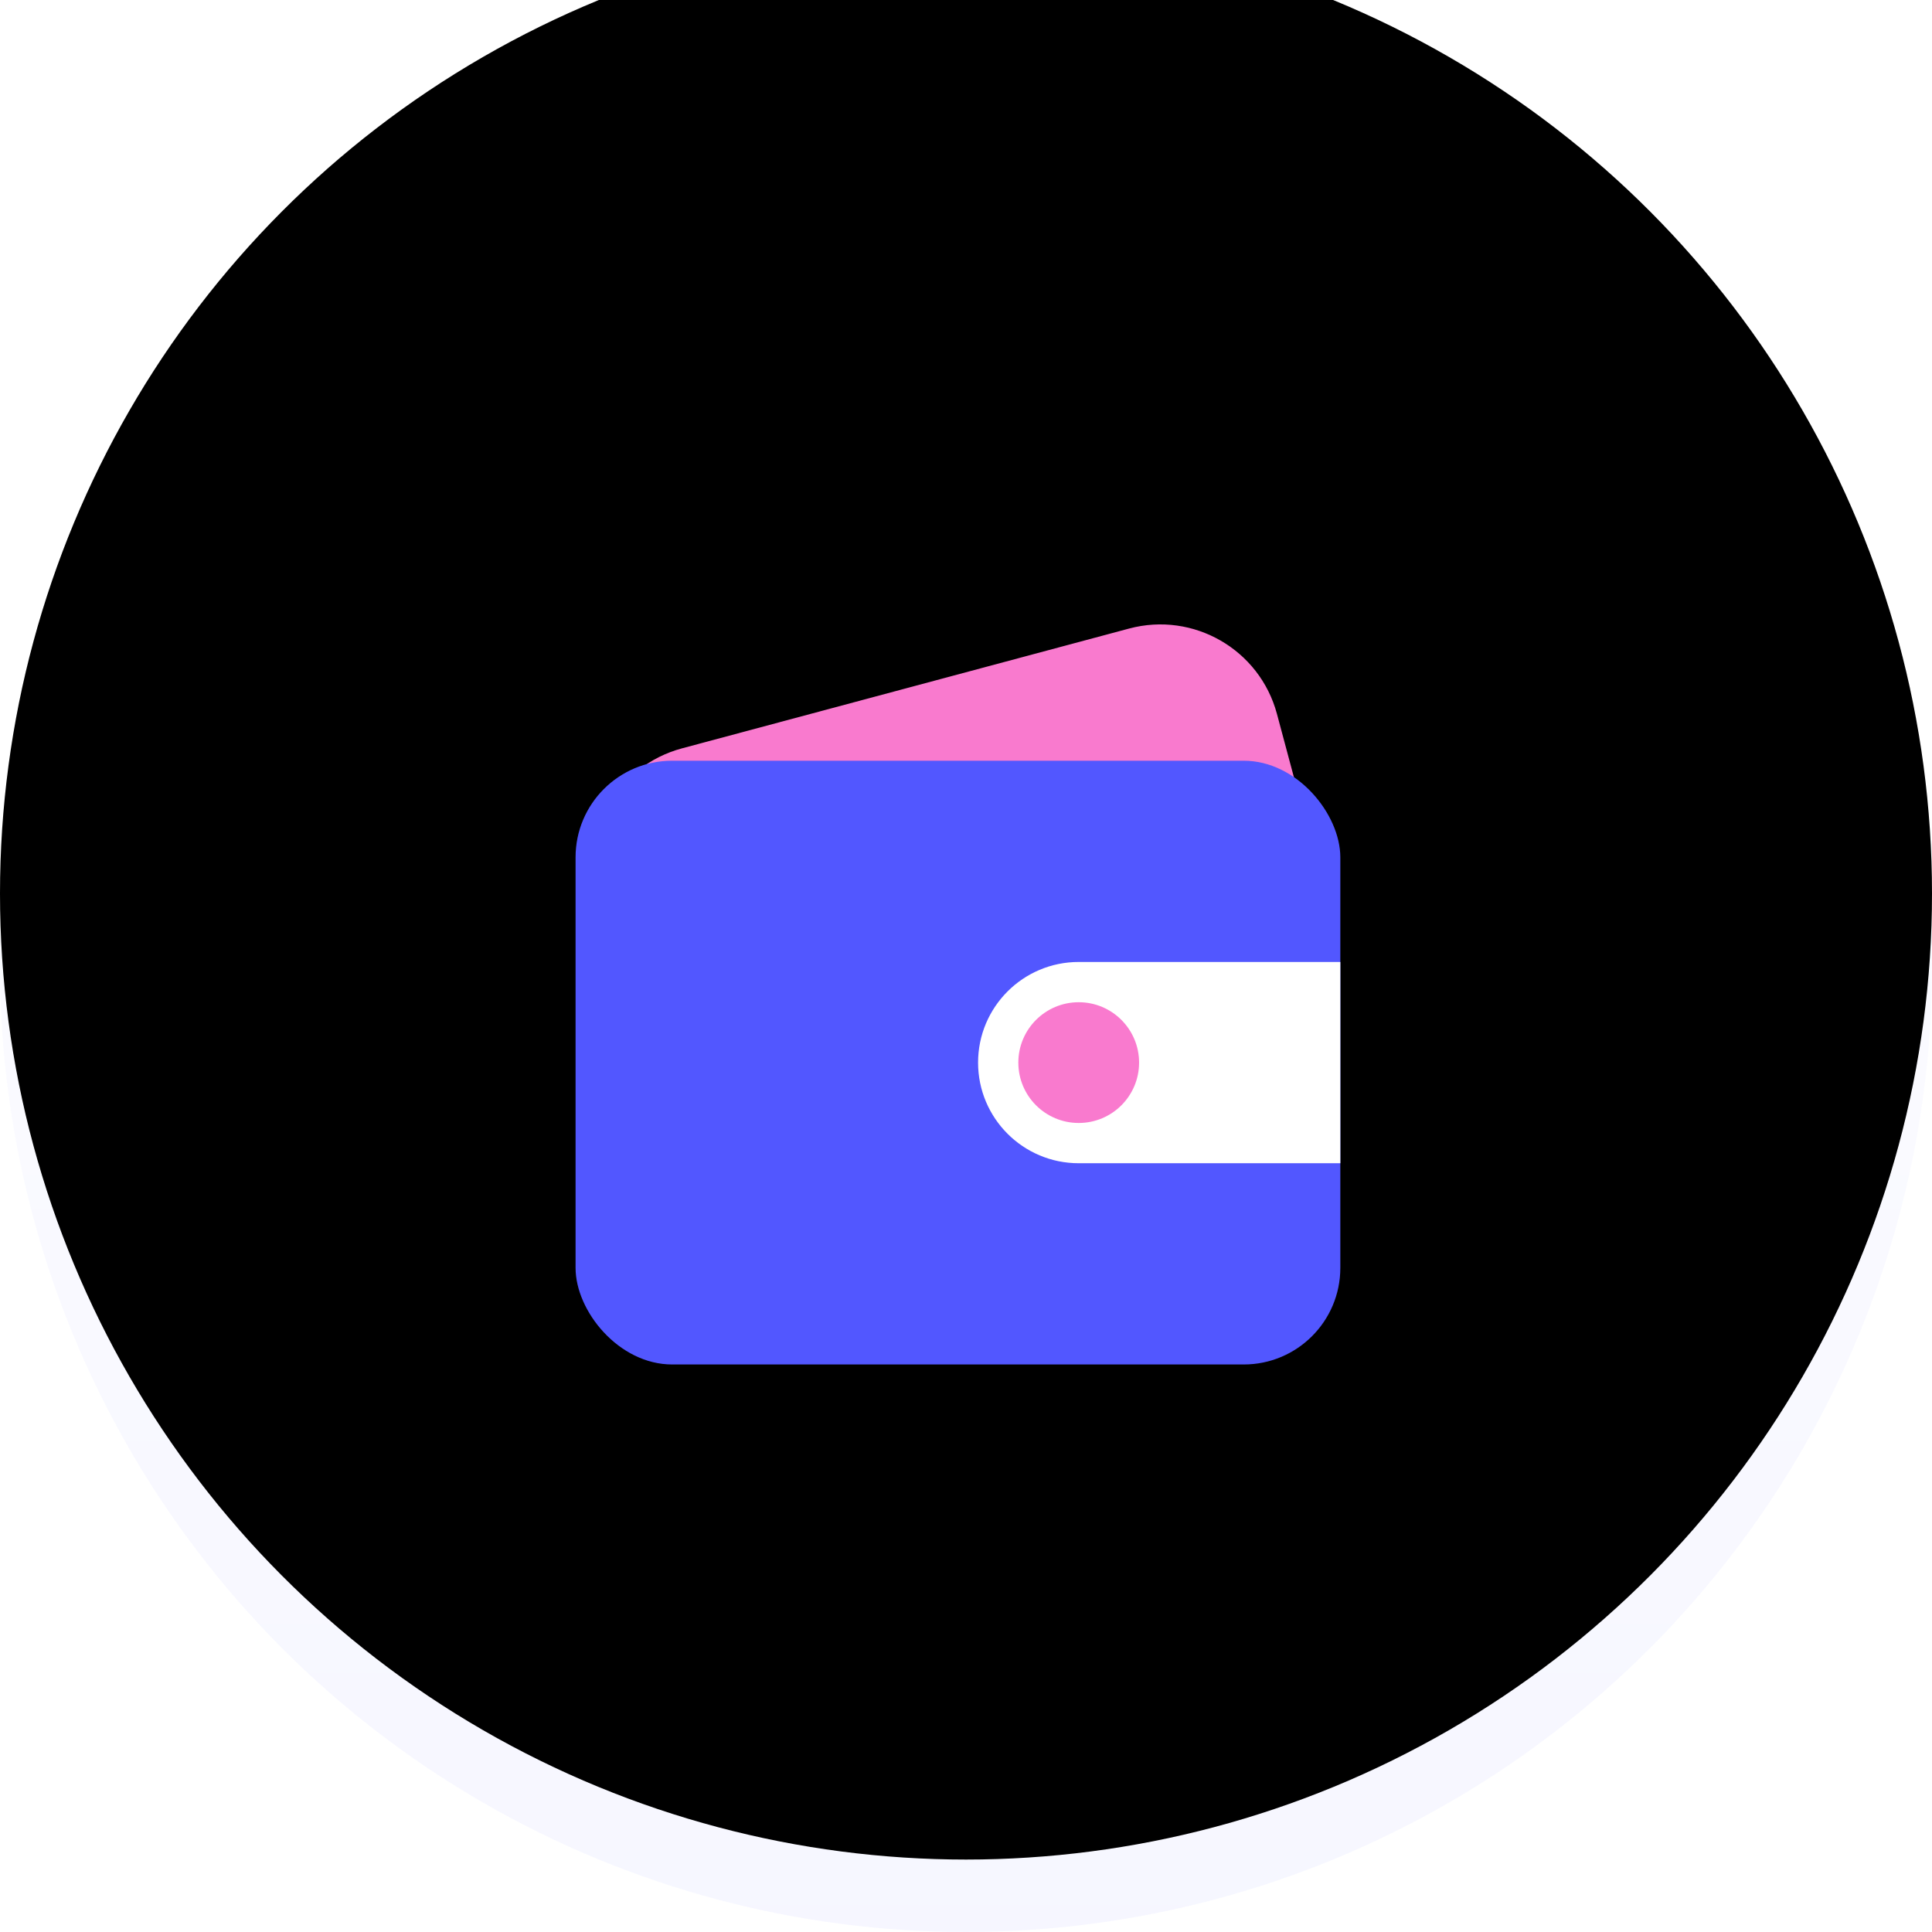
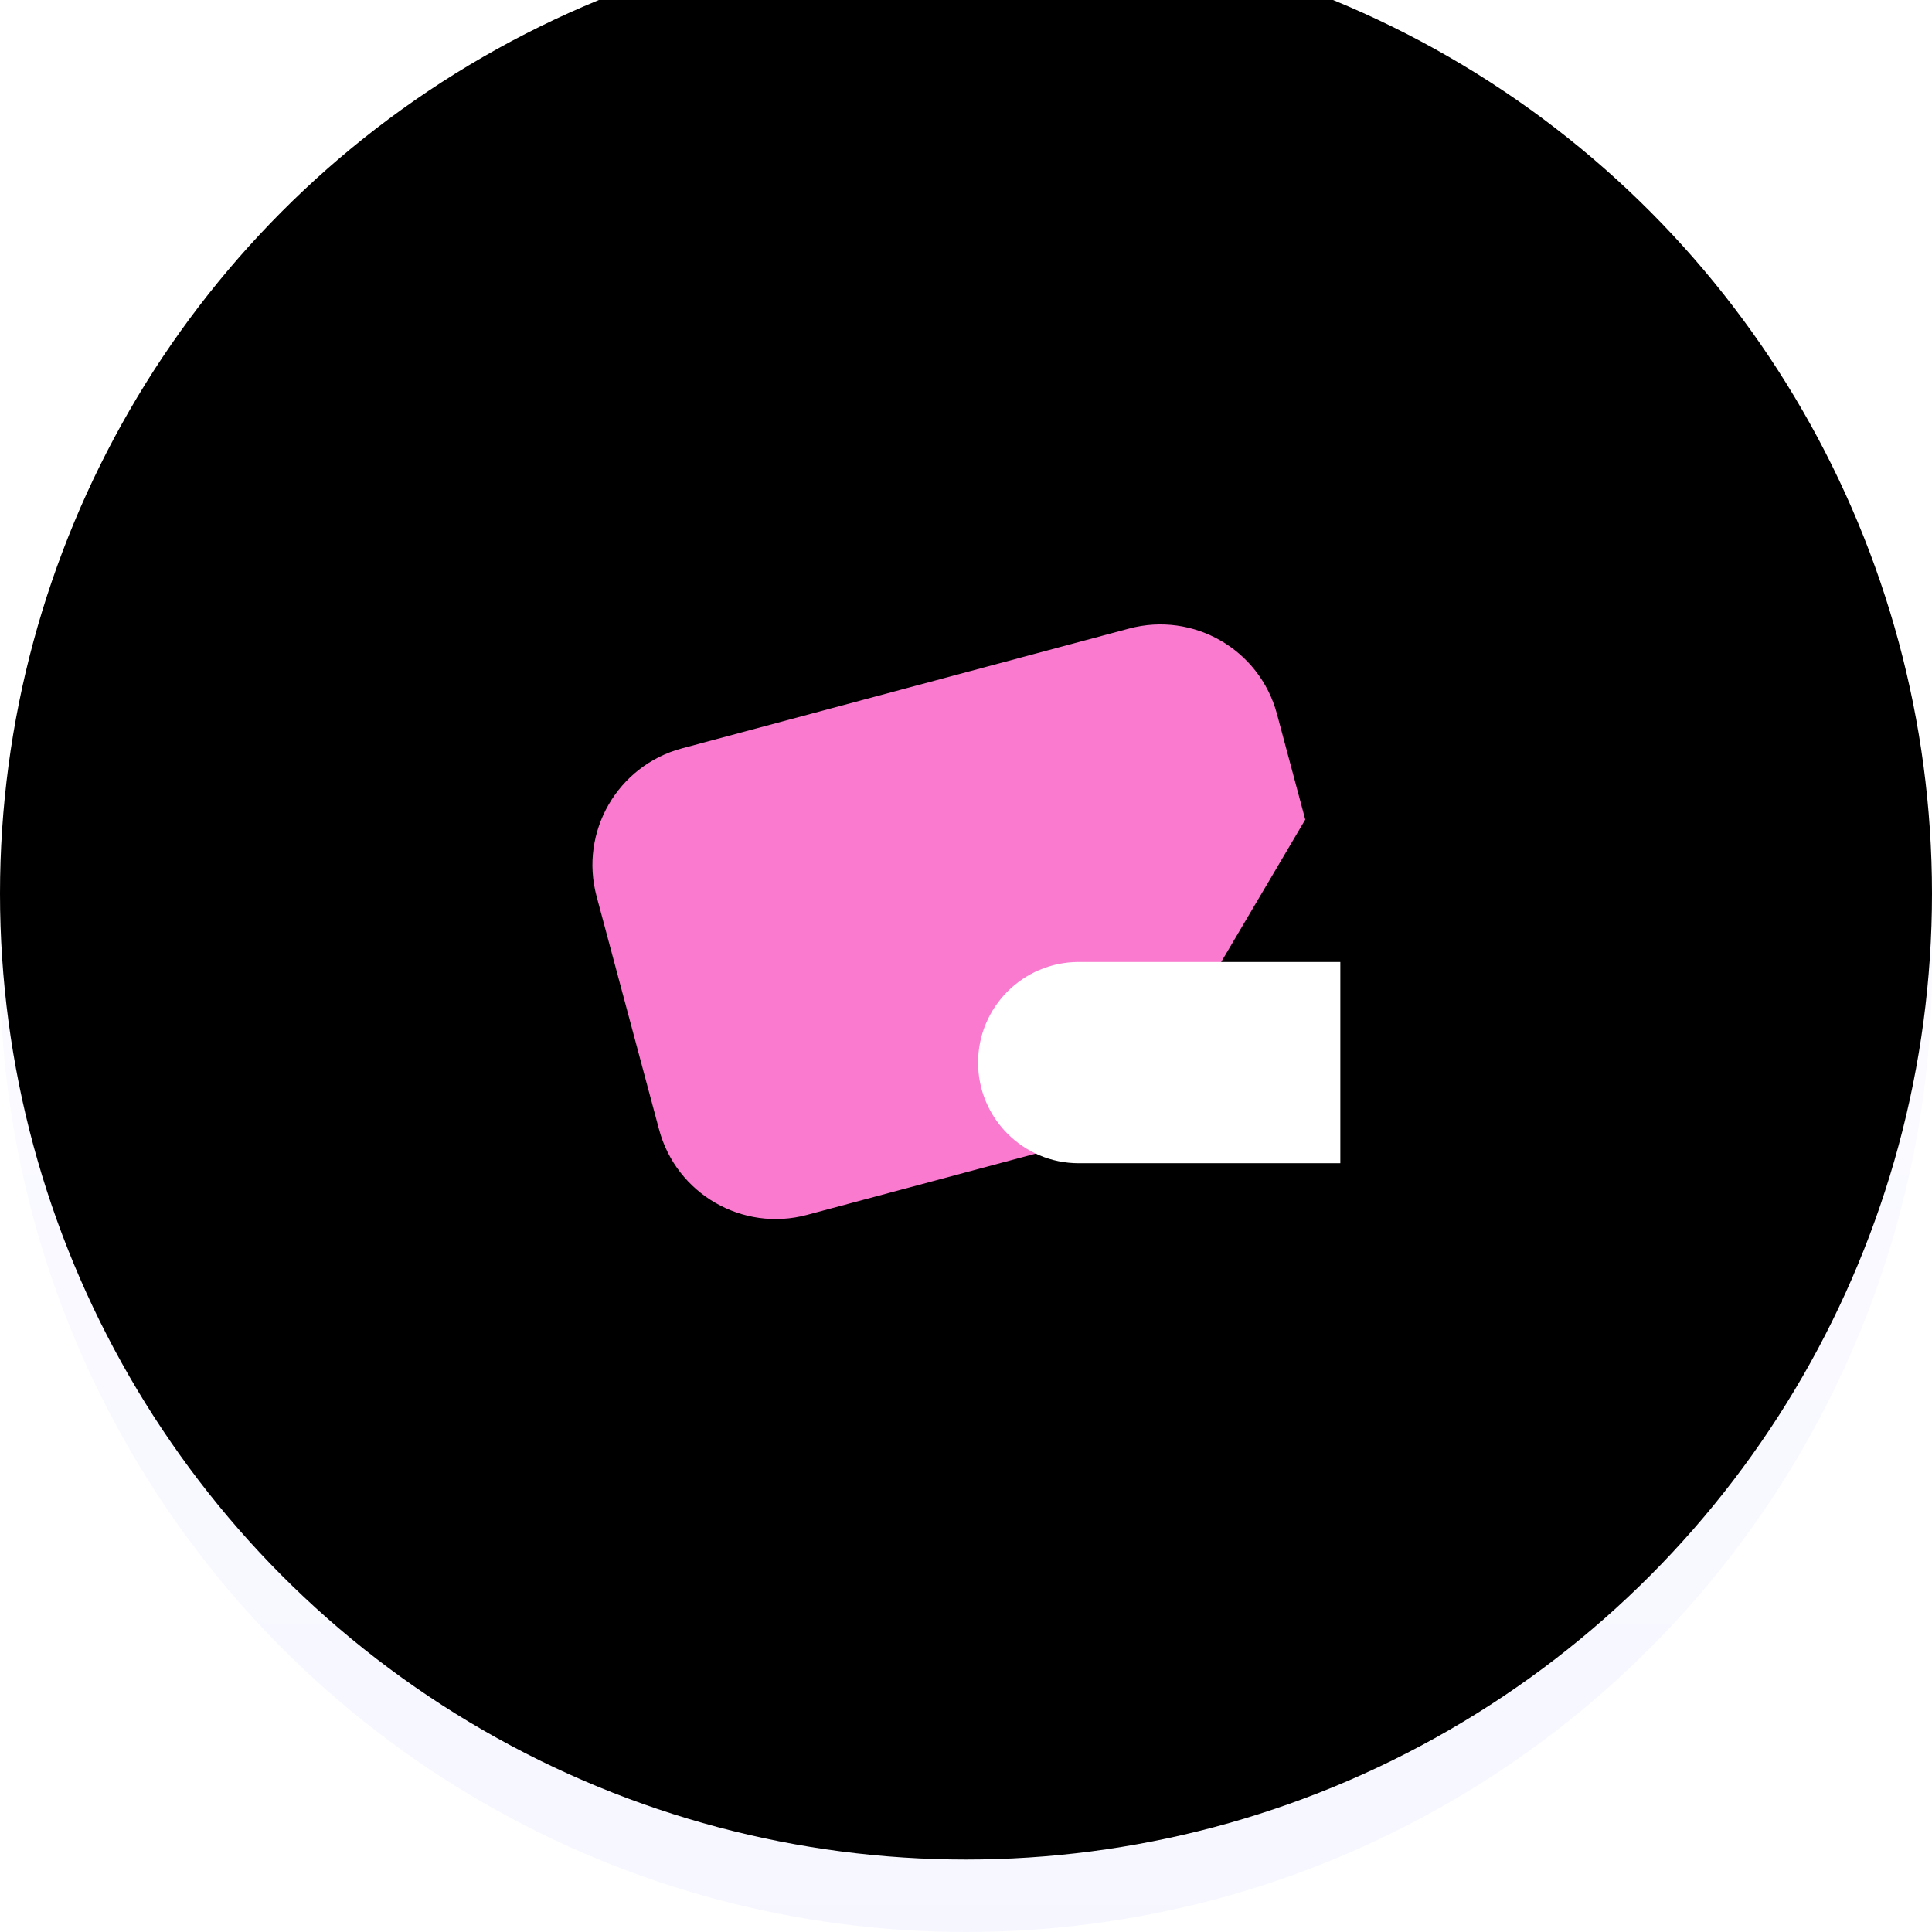
<svg xmlns="http://www.w3.org/2000/svg" xmlns:xlink="http://www.w3.org/1999/xlink" width="80px" height="80px" viewBox="0 0 80 80" version="1.1">
  <title>Icone_4</title>
  <desc>Created with Sketch.</desc>
  <defs>
    <linearGradient x1="50%" y1="0%" x2="50%" y2="100%" id="linearGradient-1">
      <stop stop-color="#FFFFFF" stop-opacity="0.05" offset="0%" />
      <stop stop-color="#5257FF" stop-opacity="0.05" offset="100%" />
    </linearGradient>
    <circle id="path-2" cx="40" cy="40" r="40" />
    <filter x="-5.6%" y="-5.6%" width="111.2%" height="111.2%" filterUnits="objectBoundingBox" id="filter-3">
      <feGaussianBlur stdDeviation="3" in="SourceAlpha" result="shadowBlurInner1" />
      <feOffset dx="0" dy="-3" in="shadowBlurInner1" result="shadowOffsetInner1" />
      <feComposite in="shadowOffsetInner1" in2="SourceAlpha" operator="arithmetic" k2="-1" k3="1" result="shadowInnerInner1" />
      <feColorMatrix values="0 0 0 0 0.322   0 0 0 0 0.341   0 0 0 0 1  0 0 0 0.05 0" type="matrix" in="shadowInnerInner1" />
    </filter>
  </defs>
  <g id="Main-🔥🔥🔥" stroke="none" stroke-width="1" fill="none" fill-rule="evenodd">
    <g id="Landing_3" transform="translate(-230, -1266)">
      <g id="Bloc_2" transform="translate(135, 954)">
        <g id="4" transform="translate(0, 312)">
          <g id="Icone_4" transform="translate(95, 0)">
            <g id="Background">
              <use fill="url(#linearGradient-1)" fill-rule="evenodd" xlink:href="#path-2" />
              <use fill="black" fill-opacity="1" filter="url(#filter-3)" xlink:href="#path-2" />
            </g>
            <g id="Icone" transform="translate(15, 15)">
-               <rect id="Background" x="0" y="0" width="50" height="50" />
              <g transform="translate(8, 9)">
-                 <path d="M7.5,4.167 L26.667,4.167 C29.428,4.167 31.667,6.405 31.667,9.167 L31.667,13.696 L20.99,24.167 L7.5,24.167 C4.739,24.167 2.5,21.928 2.5,19.167 L2.5,9.167 C2.5,6.405 4.739,4.167 7.5,4.167 Z" id="Rectangle-2-Copy" fill="#F97ACE" transform="translate(17.083, 14.167) rotate(-15) translate(-17.083, -14.167) " />
-                 <rect id="Rectangle-2" fill="#5257FF" x="0.833" y="7.5" width="31.667" height="25" rx="4" />
+                 <path d="M7.5,4.167 L26.667,4.167 C29.428,4.167 31.667,6.405 31.667,9.167 L31.667,13.696 L20.99,24.167 L7.5,24.167 C4.739,24.167 2.5,21.928 2.5,19.167 L2.5,9.167 C2.5,6.405 4.739,4.167 7.5,4.167 " id="Rectangle-2-Copy" fill="#F97ACE" transform="translate(17.083, 14.167) rotate(-15) translate(-17.083, -14.167) " />
                <path d="M21.667,15.833 L32.5,15.833 L32.5,24.167 L21.667,24.167 C19.365,24.167 17.5,22.301 17.5,20 L17.5,20 C17.5,17.699 19.365,15.833 21.667,15.833 Z" id="Rectangle-2" fill="#FFFFFF" />
-                 <circle id="Oval" fill="#F97ACE" cx="21.667" cy="20" r="2.5" />
              </g>
            </g>
          </g>
        </g>
      </g>
    </g>
  </g>
</svg>